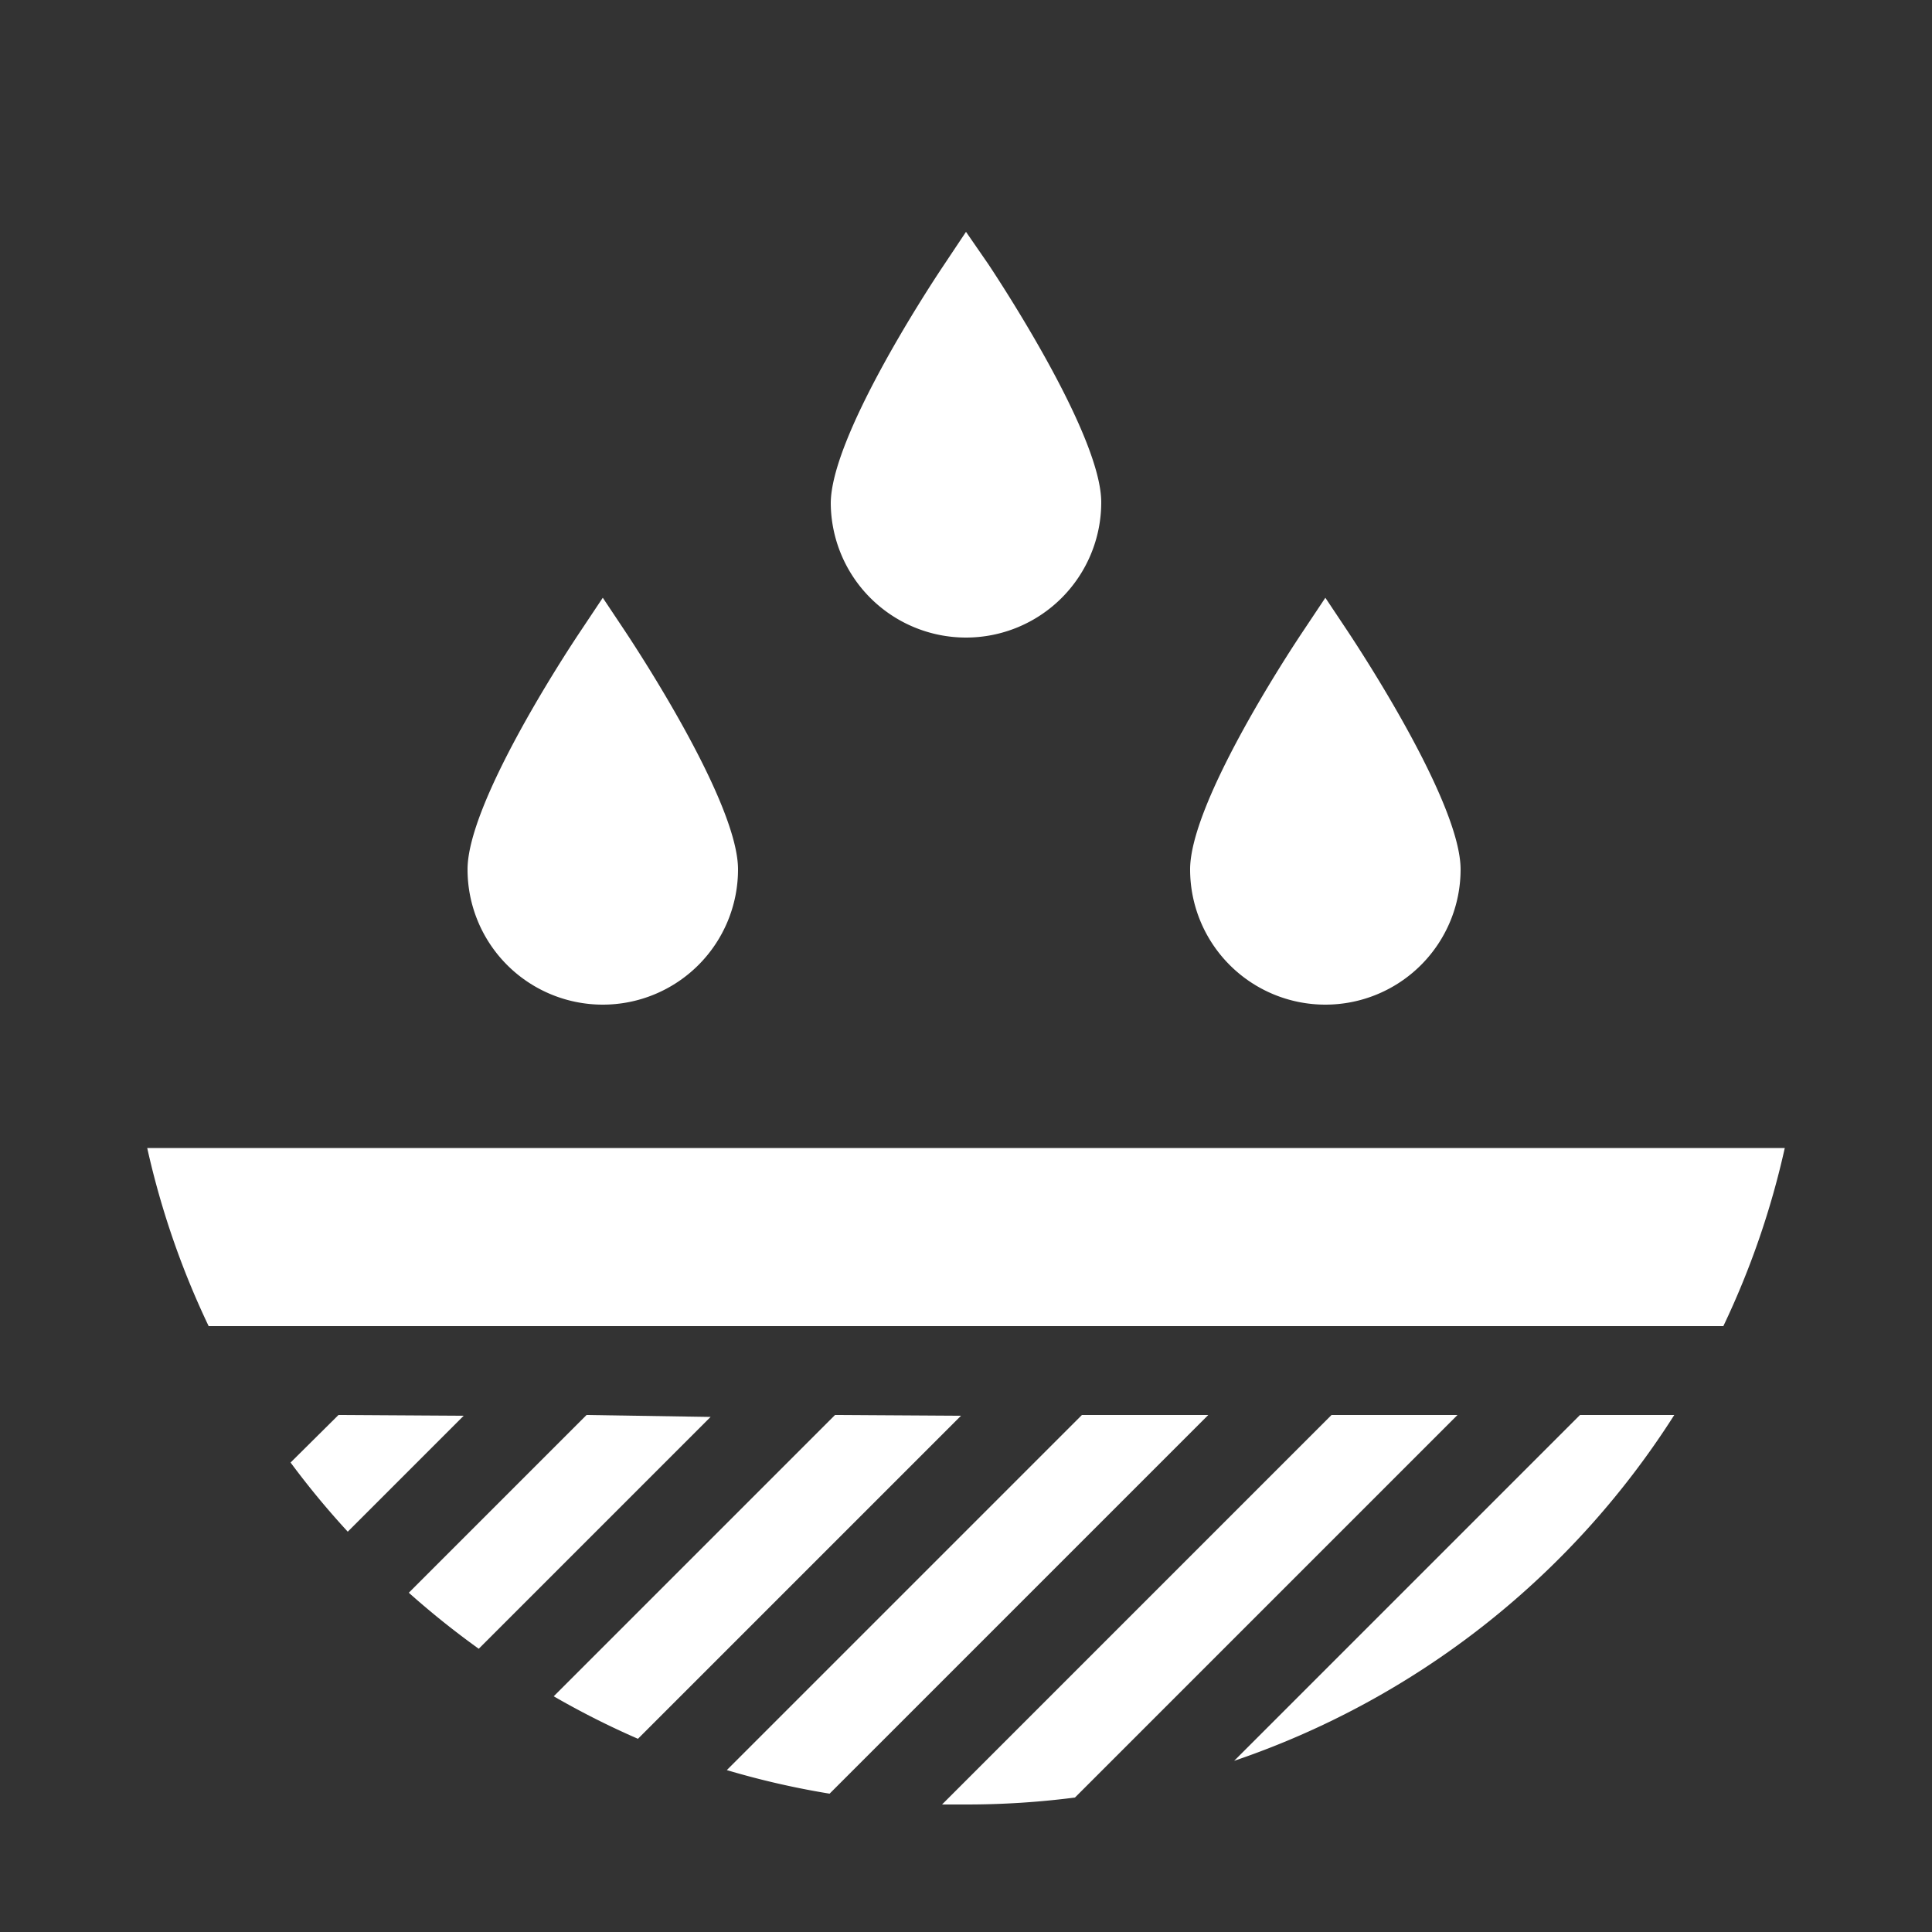
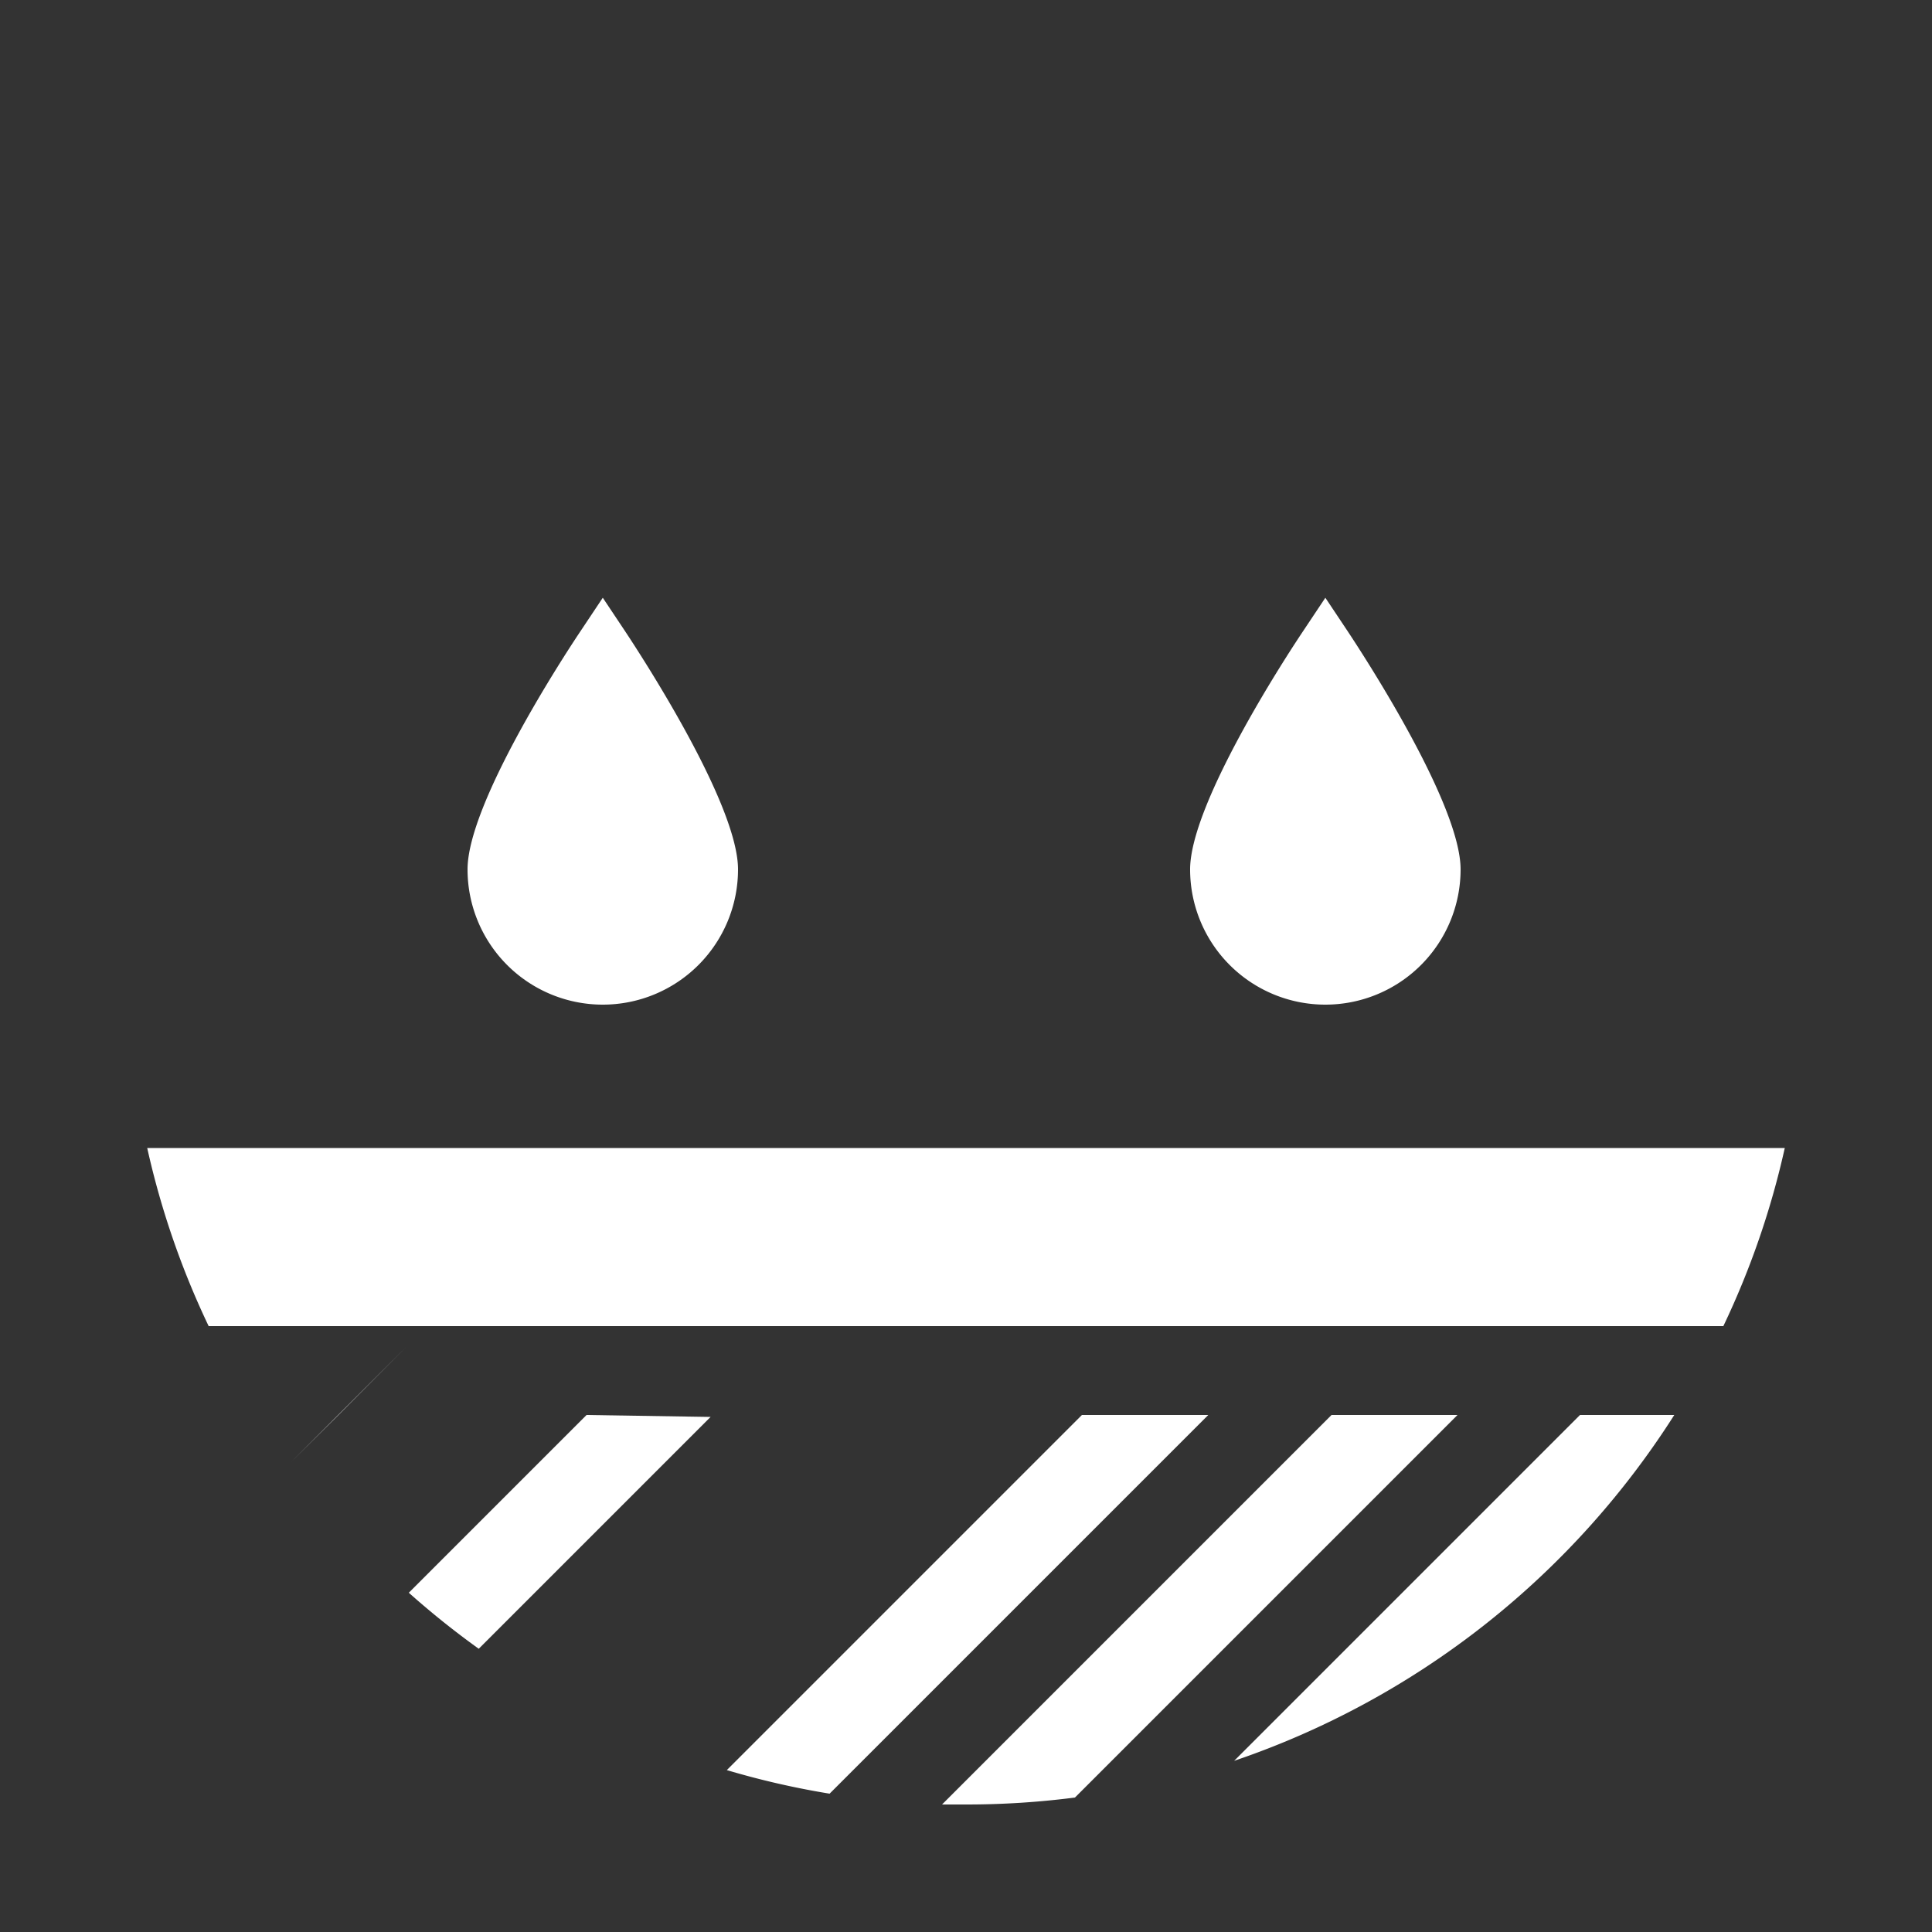
<svg xmlns="http://www.w3.org/2000/svg" id="1133eb45-8108-4a7b-ab5f-0ac4b929e63d" data-name="Layer 2" viewBox="0 0 50 50">
  <rect x="0" y="0" width="50" height="50" fill="#333333" stroke="none" />
  <defs>
    <style>
      .ba9f13b6-663d-4962-8418-68f6e51b0b15 {
        fill: none;
      }

      .ba9f13b6-663d-4962-8418-68f6e51b0b15, .eaa30053-1916-40e1-9270-cb121bd9476b {
        fill-rule: evenodd;
      }

      .eaa30053-1916-40e1-9270-cb121bd9476b {
        fill: #fff;
      }
    </style>
  </defs>
  <title>Abdichter</title>
-   <path class="ba9f13b6-663d-4962-8418-68f6e51b0b15" d="M0,25A25,25,0,1,0,25,0,25,25,0,0,0,0,25Z" />
-   <path class="eaa30053-1916-40e1-9270-cb121bd9476b" d="M25,16.5a3.5,3.5,0,0,0,3.5-3.5c0-1.67-2.43-5.42-2.92-6.16L25,6l-.58.87c-.49.73-2.92,4.48-2.92,6.16A3.5,3.5,0,0,0,25,16.5" />
  <path class="eaa30053-1916-40e1-9270-cb121bd9476b" d="M15.6,26a3.5,3.5,0,0,0,3.5-3.5c0-1.67-2.43-5.42-2.92-6.16l-.58-.87-.58.87c-.49.73-2.92,4.48-2.92,6.16A3.5,3.5,0,0,0,15.6,26" />
  <path class="eaa30053-1916-40e1-9270-cb121bd9476b" d="M34.3,26a3.5,3.5,0,0,0,3.5-3.5c0-1.67-2.43-5.42-2.92-6.16l-.58-.87-.58.87c-.49.73-2.92,4.48-2.92,6.16A3.5,3.5,0,0,0,34.3,26" />
  <path class="eaa30053-1916-40e1-9270-cb121bd9476b" d="M3.81,29.71A21.59,21.59,0,0,0,5.4,34.32H44.6a21.59,21.59,0,0,0,1.59-4.61Z" />
-   <path class="eaa30053-1916-40e1-9270-cb121bd9476b" d="M8.76,36.62,7.52,37.85A21.77,21.77,0,0,0,9,39.64l3-3Z" />
+   <path class="eaa30053-1916-40e1-9270-cb121bd9476b" d="M8.76,36.62,7.52,37.85l3-3Z" />
  <path class="eaa30053-1916-40e1-9270-cb121bd9476b" d="M15.18,36.62l-4.6,4.6a22,22,0,0,0,1.81,1.45l6-6Z" />
-   <path class="eaa30053-1916-40e1-9270-cb121bd9476b" d="M21.61,36.62,14.33,43.9A21.59,21.59,0,0,0,16.51,45l8.36-8.36Z" />
  <path class="eaa30053-1916-40e1-9270-cb121bd9476b" d="M28,36.62l-9.19,9.19a21.51,21.51,0,0,0,2.66.61l9.8-9.8Z" />
  <path class="eaa30053-1916-40e1-9270-cb121bd9476b" d="M34.46,36.62,24.38,46.7H25a21.83,21.83,0,0,0,2.82-.18l9.9-9.9Z" />
  <path class="eaa30053-1916-40e1-9270-cb121bd9476b" d="M31.94,45.57a21.82,21.82,0,0,0,11.39-8.95H40.89Z" />
</svg>